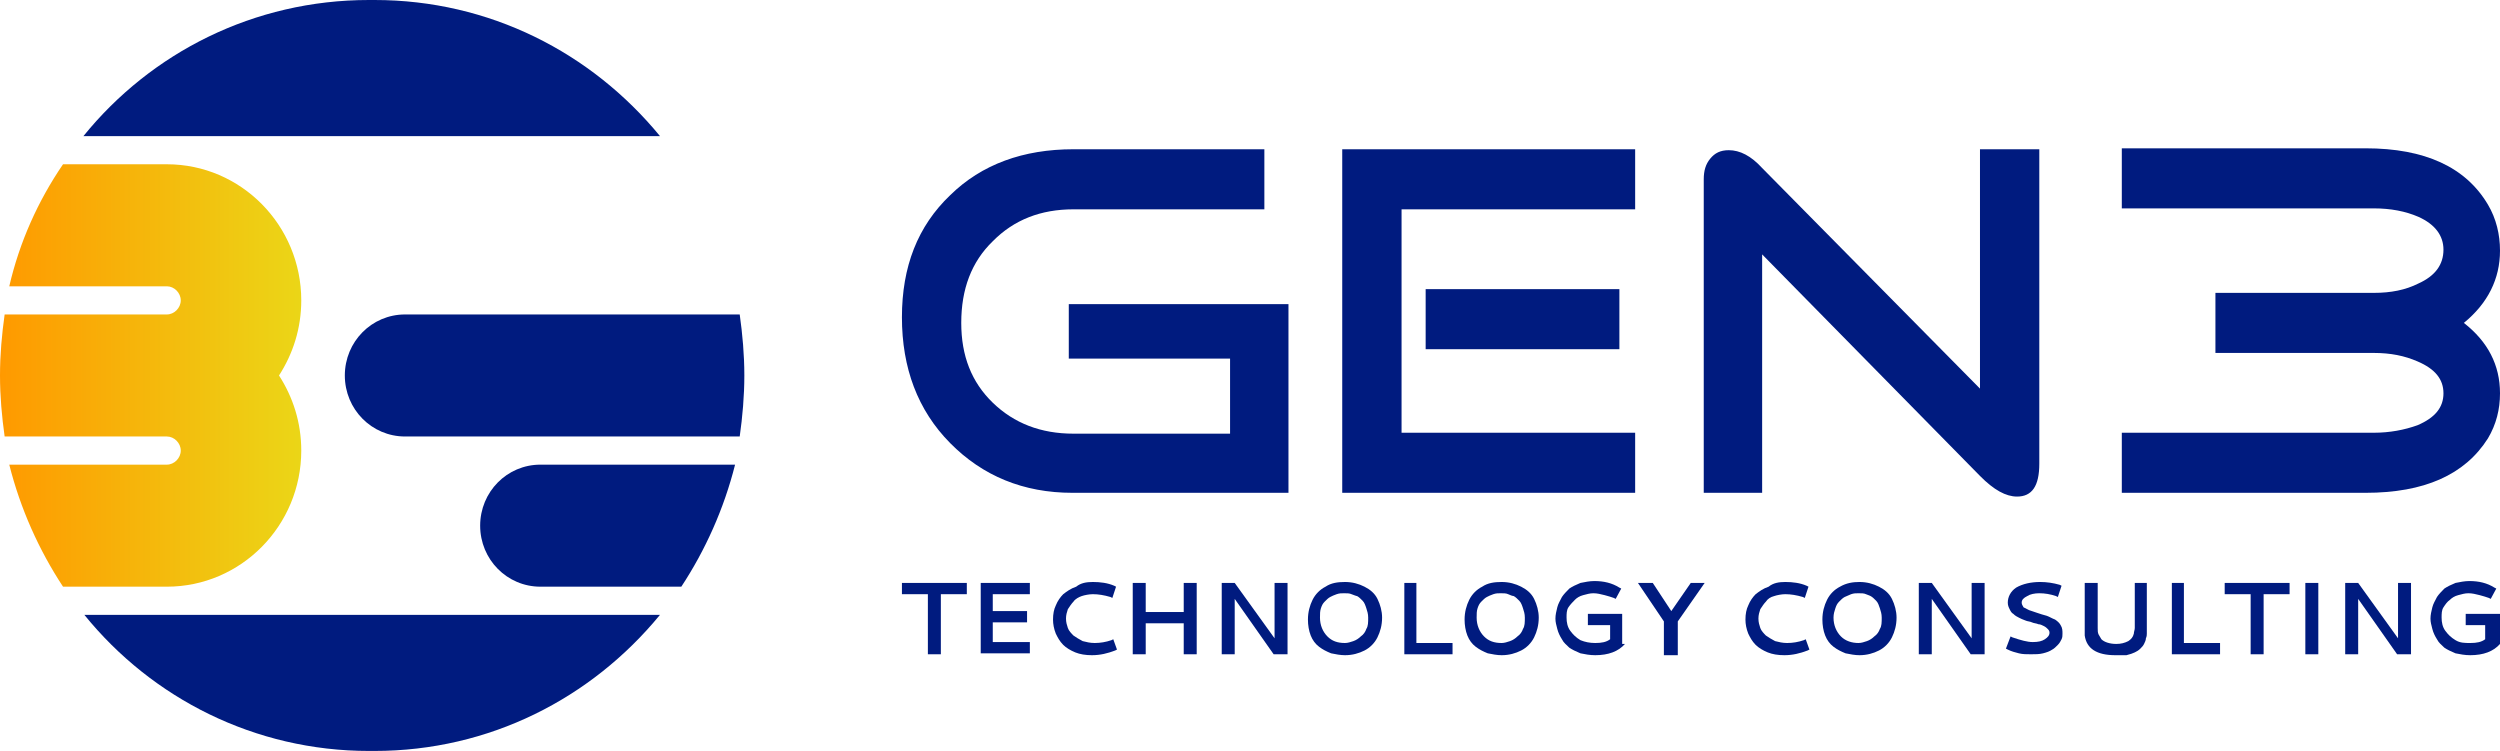
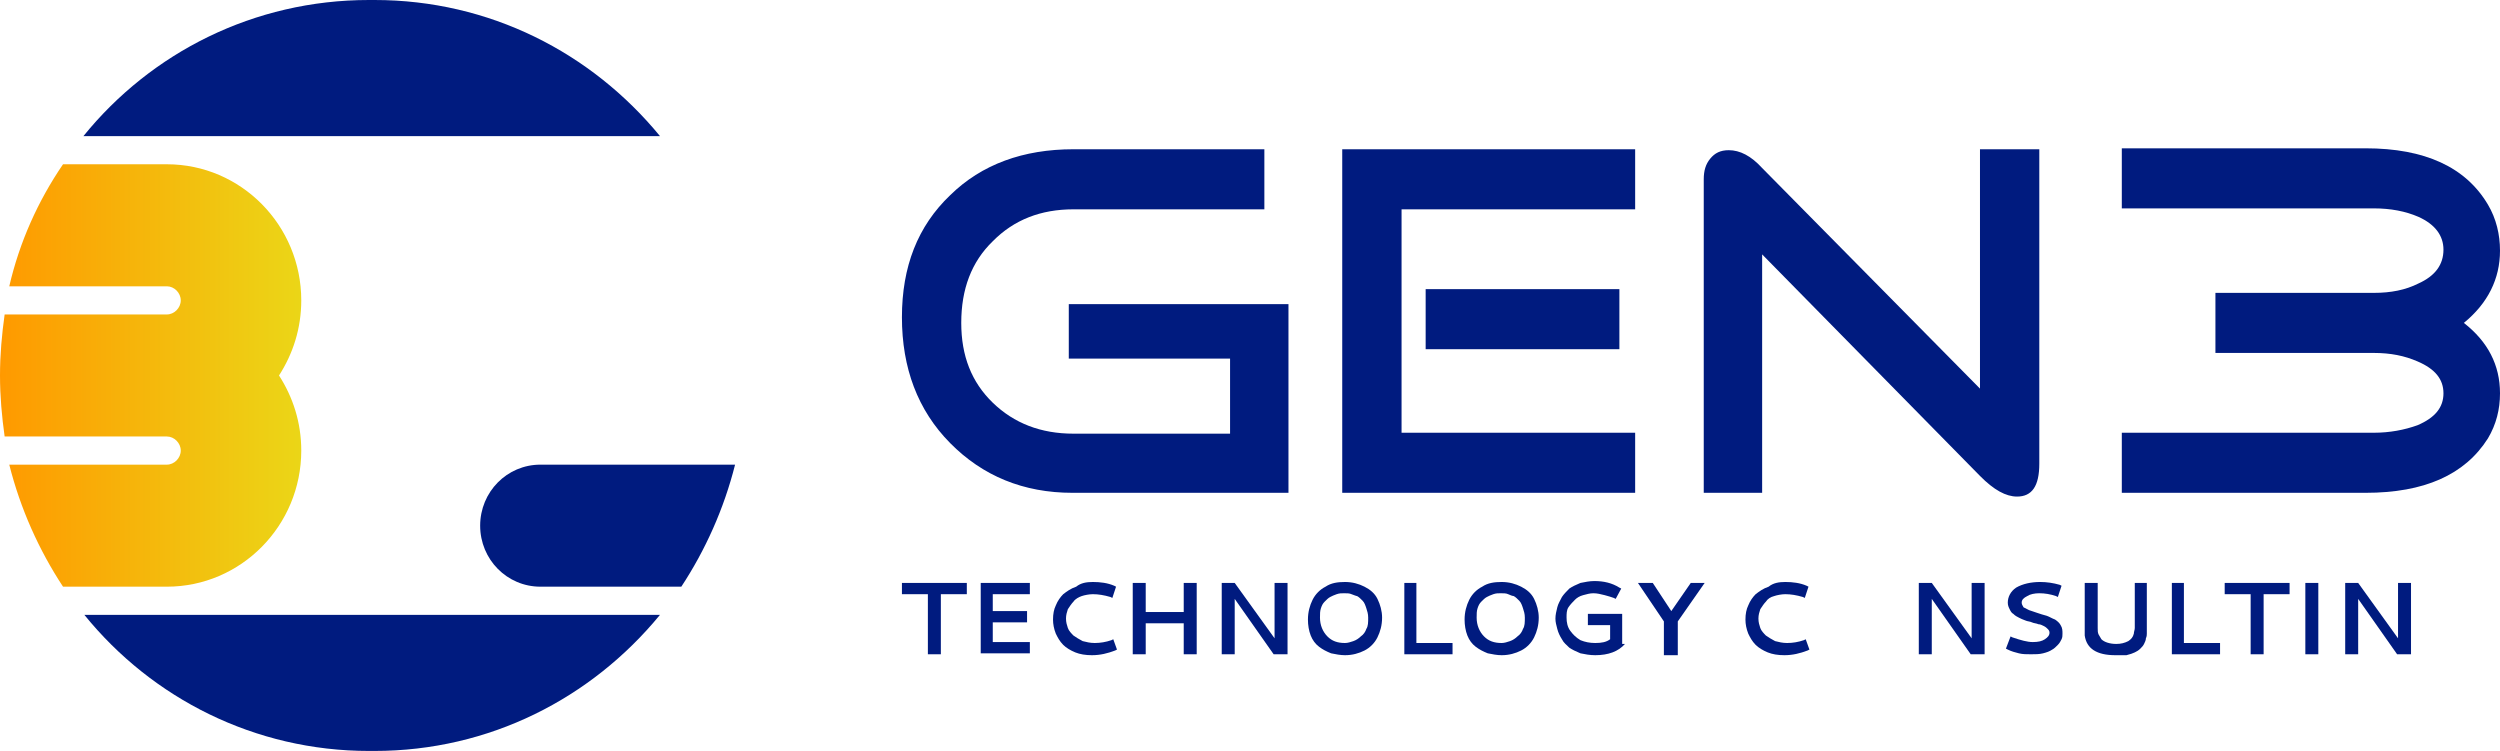
<svg xmlns="http://www.w3.org/2000/svg" width="263" height="79" viewBox="0 0 263 79" fill="none">
  <g clip-path="url(#clip0)">
    <path fill-rule="evenodd" clip-rule="evenodd" d="M56.852 61.719H71.674C74.21 57.867 76.16 53.523 77.33 48.881H56.852C53.341 48.881 50.513 51.745 50.513 55.3C50.513 58.855 53.341 61.719 56.852 61.719Z" fill="#001B7F" />
-     <path fill-rule="evenodd" clip-rule="evenodd" d="M36.276 39.5C36.276 43.055 39.104 45.919 42.614 45.919H77.818C78.11 43.845 78.305 41.672 78.305 39.5C78.305 37.328 78.11 35.155 77.818 33.081H42.614C39.104 33.081 36.276 35.945 36.276 39.5Z" fill="#001B7F" />
    <path fill-rule="evenodd" clip-rule="evenodd" d="M48.173 14.319H69.431C62.215 5.53 51.488 0 39.396 0H39.104H38.811C26.719 0 15.895 5.53 8.776 14.319H30.035H48.173Z" fill="#001B7F" />
    <path fill-rule="evenodd" clip-rule="evenodd" d="M8.874 64.681H30.035H48.27H69.431C62.215 73.47 51.488 79 39.396 79H39.104H38.811C26.817 79 15.993 73.47 8.874 64.681Z" fill="#001B7F" />
    <path d="M94.98 61.324H101.709V62.509H98.978V68.829H97.613V62.509H94.883V61.324H94.98Z" fill="#001B7F" />
    <path d="M103.172 68.829V61.324H108.34V62.509H104.439V64.286H108.047V65.471H104.439V67.545H108.34V68.73H103.172V68.829Z" fill="#001B7F" />
    <path d="M114.971 61.225C115.751 61.225 116.531 61.324 117.214 61.62L117.409 61.719L117.019 62.904L116.824 62.805C116.141 62.607 115.556 62.509 114.971 62.509C114.581 62.509 114.093 62.607 113.801 62.706C113.508 62.805 113.118 63.002 112.923 63.299C112.728 63.496 112.533 63.792 112.338 64.089C112.241 64.385 112.143 64.681 112.143 65.076C112.143 65.471 112.241 65.767 112.338 66.064C112.436 66.36 112.728 66.656 112.923 66.854C113.216 67.051 113.508 67.249 113.898 67.446C114.288 67.545 114.679 67.644 115.166 67.644C115.751 67.644 116.336 67.545 116.921 67.347L117.116 67.249L117.506 68.335L117.311 68.434C116.531 68.73 115.751 68.927 114.874 68.927C114.191 68.927 113.606 68.829 113.118 68.631C112.631 68.434 112.143 68.137 111.851 67.841C111.461 67.446 111.265 67.051 111.07 66.656C110.875 66.162 110.778 65.669 110.778 65.175C110.778 64.582 110.875 64.089 111.07 63.694C111.265 63.2 111.558 62.805 111.851 62.509C112.241 62.212 112.631 61.916 113.216 61.719C113.703 61.324 114.288 61.225 114.971 61.225Z" fill="#001B7F" />
    <path d="M124.528 61.324H125.893V68.829H124.528V65.57H120.529V68.829H119.164V61.324H120.529V64.385H124.528V61.324Z" fill="#001B7F" />
    <path d="M128.428 61.324H129.891L134.084 67.15V61.324H135.449V68.829H133.987L129.891 63.002V68.829H128.526V61.324H128.428Z" fill="#001B7F" />
    <path d="M141.495 61.225C142.276 61.225 142.958 61.422 143.543 61.719C144.128 62.015 144.616 62.41 144.908 63.002C145.201 63.595 145.396 64.286 145.396 64.977C145.396 65.767 145.201 66.459 144.908 67.051C144.616 67.644 144.128 68.137 143.543 68.434C142.958 68.73 142.276 68.927 141.495 68.927C141.008 68.927 140.52 68.829 140.033 68.73C139.545 68.532 139.155 68.335 138.765 68.039C138.375 67.742 138.082 67.347 137.887 66.854C137.692 66.36 137.595 65.767 137.595 65.175C137.595 64.385 137.79 63.694 138.082 63.101C138.375 62.509 138.862 62.015 139.448 61.719C140.033 61.324 140.715 61.225 141.495 61.225ZM142.178 62.509C141.983 62.41 141.69 62.41 141.398 62.41C141.105 62.41 140.91 62.41 140.618 62.509C140.325 62.607 140.13 62.706 139.935 62.805C139.74 62.904 139.545 63.101 139.35 63.299C139.155 63.496 139.057 63.694 138.96 63.99C138.862 64.286 138.862 64.582 138.862 64.977C138.862 65.767 139.155 66.459 139.643 66.952C140.13 67.446 140.715 67.644 141.495 67.644C141.788 67.644 142.08 67.545 142.373 67.446C142.666 67.347 142.958 67.15 143.153 66.952C143.446 66.755 143.641 66.459 143.738 66.162C143.933 65.866 143.933 65.471 143.933 64.977C143.933 64.582 143.836 64.286 143.738 63.99C143.641 63.694 143.543 63.397 143.348 63.2C143.153 63.002 142.958 62.805 142.763 62.706C142.666 62.706 142.471 62.607 142.178 62.509Z" fill="#001B7F" />
    <path d="M147.639 61.324H149.004V67.644H152.807V68.829H147.736V61.324H147.639Z" fill="#001B7F" />
    <path d="M157.976 61.225C158.756 61.225 159.438 61.422 160.023 61.719C160.608 62.015 161.096 62.41 161.389 63.002C161.681 63.595 161.876 64.286 161.876 64.977C161.876 65.767 161.681 66.459 161.389 67.051C161.096 67.644 160.608 68.137 160.023 68.434C159.438 68.73 158.756 68.927 157.976 68.927C157.488 68.927 157 68.829 156.513 68.73C156.025 68.532 155.635 68.335 155.245 68.039C154.855 67.742 154.562 67.347 154.367 66.854C154.172 66.36 154.075 65.767 154.075 65.175C154.075 64.385 154.27 63.694 154.562 63.101C154.855 62.509 155.343 62.015 155.928 61.719C156.513 61.324 157.195 61.225 157.976 61.225ZM158.658 62.509C158.463 62.41 158.171 62.41 157.878 62.41C157.585 62.41 157.39 62.41 157.098 62.509C156.805 62.607 156.61 62.706 156.415 62.805C156.22 62.904 156.025 63.101 155.83 63.299C155.635 63.496 155.538 63.694 155.44 63.99C155.343 64.286 155.343 64.582 155.343 64.977C155.343 65.767 155.635 66.459 156.123 66.952C156.61 67.446 157.195 67.644 157.976 67.644C158.268 67.644 158.561 67.545 158.853 67.446C159.146 67.347 159.438 67.15 159.633 66.952C159.926 66.755 160.121 66.459 160.218 66.162C160.413 65.866 160.413 65.471 160.413 64.977C160.413 64.582 160.316 64.286 160.218 63.99C160.121 63.694 160.023 63.397 159.828 63.2C159.633 63.002 159.438 62.805 159.243 62.706C159.146 62.706 158.853 62.607 158.658 62.509Z" fill="#001B7F" />
    <path d="M170.945 67.742C170.263 68.532 169.19 68.927 167.825 68.927C167.24 68.927 166.752 68.829 166.264 68.73C165.777 68.532 165.387 68.335 165.094 68.137C164.802 67.841 164.509 67.644 164.314 67.249C164.119 66.952 163.924 66.557 163.826 66.162C163.729 65.767 163.631 65.471 163.631 65.076C163.631 64.681 163.729 64.286 163.826 63.891C163.924 63.496 164.119 63.2 164.314 62.805C164.509 62.509 164.802 62.212 165.094 61.916C165.387 61.719 165.777 61.521 166.264 61.324C166.752 61.225 167.24 61.126 167.727 61.126C168.702 61.126 169.58 61.324 170.36 61.817L170.555 61.916L169.97 63.002L169.775 62.904C169.482 62.805 169.19 62.706 168.8 62.607C168.41 62.509 168.02 62.41 167.63 62.41C167.24 62.41 166.947 62.509 166.557 62.607C166.167 62.706 165.874 62.904 165.679 63.101C165.484 63.299 165.192 63.595 164.997 63.891C164.802 64.187 164.802 64.582 164.802 64.977C164.802 65.471 164.899 65.965 165.192 66.36C165.484 66.755 165.777 67.051 166.264 67.347C166.752 67.545 167.24 67.644 167.825 67.644C168.507 67.644 168.995 67.545 169.385 67.249V65.767H167.045V64.582H170.653V67.742H170.945Z" fill="#001B7F" />
    <path d="M172.31 61.324H173.871L175.821 64.286L177.869 61.324H179.331L176.504 65.372V68.927H175.041V65.372L172.31 61.324Z" fill="#001B7F" />
    <path d="M187.815 61.225C188.595 61.225 189.376 61.324 190.058 61.62L190.253 61.719L189.863 62.904L189.668 62.805C188.986 62.607 188.4 62.509 187.815 62.509C187.425 62.509 186.938 62.607 186.645 62.706C186.255 62.805 185.963 63.002 185.767 63.299C185.572 63.496 185.377 63.792 185.182 64.089C185.085 64.385 184.987 64.681 184.987 65.076C184.987 65.471 185.085 65.767 185.182 66.064C185.28 66.36 185.572 66.656 185.767 66.854C186.06 67.051 186.353 67.249 186.743 67.446C187.133 67.545 187.523 67.644 188.01 67.644C188.595 67.644 189.181 67.545 189.766 67.347L189.961 67.249L190.351 68.335L190.156 68.434C189.376 68.73 188.595 68.927 187.718 68.927C187.035 68.927 186.45 68.829 185.963 68.631C185.475 68.434 184.987 68.137 184.695 67.841C184.305 67.446 184.11 67.051 183.915 66.656C183.72 66.162 183.622 65.669 183.622 65.175C183.622 64.582 183.72 64.089 183.915 63.694C184.11 63.2 184.402 62.805 184.695 62.509C185.085 62.212 185.475 61.916 186.06 61.719C186.548 61.324 187.133 61.225 187.815 61.225Z" fill="#001B7F" />
-     <path d="M195.617 61.225C196.397 61.225 197.079 61.422 197.664 61.719C198.25 62.015 198.737 62.41 199.03 63.002C199.322 63.595 199.517 64.286 199.517 64.977C199.517 65.767 199.322 66.459 199.03 67.051C198.737 67.644 198.25 68.137 197.664 68.434C197.079 68.73 196.397 68.927 195.617 68.927C195.129 68.927 194.641 68.829 194.154 68.73C193.666 68.532 193.276 68.335 192.886 68.039C192.496 67.742 192.204 67.347 192.009 66.854C191.813 66.36 191.716 65.767 191.716 65.175C191.716 64.385 191.911 63.694 192.204 63.101C192.496 62.509 192.984 62.015 193.569 61.719C194.251 61.324 194.934 61.225 195.617 61.225ZM196.299 62.509C196.104 62.41 195.812 62.41 195.519 62.41C195.227 62.41 195.032 62.41 194.739 62.509C194.544 62.607 194.251 62.706 194.056 62.805C193.861 62.904 193.666 63.101 193.471 63.299C193.276 63.496 193.179 63.694 193.081 63.99C192.984 64.286 192.886 64.582 192.886 64.977C192.886 65.767 193.179 66.459 193.666 66.952C194.154 67.446 194.836 67.644 195.519 67.644C195.812 67.644 196.104 67.545 196.397 67.446C196.689 67.347 196.982 67.15 197.177 66.952C197.469 66.755 197.664 66.459 197.762 66.162C197.957 65.866 197.957 65.471 197.957 64.977C197.957 64.582 197.859 64.286 197.762 63.99C197.664 63.694 197.567 63.397 197.372 63.2C197.177 63.002 196.982 62.805 196.787 62.706C196.787 62.706 196.592 62.607 196.299 62.509Z" fill="#001B7F" />
    <path d="M201.76 61.324H203.223L207.416 67.15V61.324H208.781V68.829H207.319L203.223 63.002V68.829H201.858V61.324H201.76Z" fill="#001B7F" />
    <path d="M214.632 61.225C215.315 61.225 215.997 61.324 216.68 61.521L216.875 61.62L216.485 62.805L216.29 62.706C215.705 62.509 215.12 62.41 214.535 62.41C214.047 62.41 213.56 62.509 213.267 62.706C212.877 62.904 212.682 63.101 212.682 63.397C212.682 63.595 212.779 63.694 212.877 63.891C213.072 63.99 213.267 64.089 213.462 64.187C213.755 64.286 214.047 64.385 214.34 64.484C214.632 64.582 214.925 64.681 215.315 64.78C215.607 64.879 215.9 65.076 216.192 65.175C216.485 65.372 216.68 65.57 216.778 65.767C216.973 66.064 216.973 66.36 216.973 66.656C216.973 66.854 216.973 67.051 216.875 67.249C216.778 67.446 216.68 67.644 216.485 67.841C216.29 68.039 216.095 68.236 215.9 68.335C215.607 68.532 215.315 68.631 214.925 68.73C214.535 68.829 214.145 68.829 213.657 68.829C213.169 68.829 212.779 68.829 212.389 68.73C211.999 68.631 211.609 68.532 211.219 68.335L211.024 68.236L211.512 66.952L211.707 67.051C212.584 67.347 213.267 67.545 213.852 67.545C214.437 67.545 214.827 67.446 215.12 67.249C215.412 67.051 215.607 66.854 215.607 66.557C215.607 66.36 215.51 66.261 215.412 66.162C215.315 66.064 215.217 65.965 215.022 65.866C214.827 65.767 214.632 65.669 214.437 65.669C214.242 65.57 213.95 65.57 213.755 65.471C213.56 65.372 213.267 65.372 213.072 65.274C212.779 65.175 212.584 65.076 212.389 64.977C212.194 64.879 211.999 64.78 211.804 64.582C211.609 64.484 211.512 64.286 211.414 64.089C211.317 63.891 211.219 63.694 211.219 63.397C211.219 62.805 211.512 62.212 212.097 61.817C212.779 61.422 213.657 61.225 214.632 61.225Z" fill="#001B7F" />
    <path d="M222.531 68.927C220.581 68.927 219.508 68.236 219.313 66.854C219.313 66.656 219.313 66.557 219.313 66.261V66.162V61.324H220.678V66.064C220.678 66.36 220.678 66.557 220.776 66.755C220.873 66.952 220.971 67.051 221.068 67.249C221.361 67.545 221.946 67.742 222.628 67.742C223.116 67.742 223.506 67.644 223.896 67.446C224.189 67.249 224.384 67.051 224.481 66.656C224.481 66.459 224.579 66.261 224.579 66.064V61.324H225.846C225.846 62.41 225.846 63.299 225.846 63.99C225.846 64.681 225.846 65.175 225.846 65.372C225.846 65.57 225.846 65.767 225.846 65.866C225.846 65.965 225.846 66.064 225.846 66.162C225.846 66.36 225.846 66.459 225.846 66.656C225.846 66.755 225.846 66.952 225.749 67.15C225.749 67.347 225.651 67.545 225.554 67.742C225.456 67.94 225.359 68.039 225.164 68.236C224.969 68.434 224.774 68.532 224.579 68.631C224.384 68.73 224.091 68.829 223.701 68.927C223.311 68.927 222.921 68.927 222.531 68.927Z" fill="#001B7F" />
    <path d="M228.382 61.324H229.747V67.644H233.55V68.829H228.479V61.324H228.382Z" fill="#001B7F" />
    <path d="M234.135 61.324H240.864V62.509H238.133V68.829H236.768V62.509H234.038V61.324H234.135Z" fill="#001B7F" />
    <path d="M242.522 61.324H243.887V68.829H242.522V61.324Z" fill="#001B7F" />
    <path d="M246.617 61.324H248.08L252.273 67.15V61.324H253.639V68.829H252.176L248.08 63.002V68.829H246.715V61.324H246.617Z" fill="#001B7F" />
-     <path d="M263 67.742C262.317 68.532 261.245 68.927 259.879 68.927C259.294 68.927 258.807 68.829 258.319 68.73C257.832 68.532 257.442 68.335 257.149 68.137C256.857 67.841 256.564 67.644 256.369 67.249C256.174 66.952 255.979 66.557 255.881 66.162C255.784 65.767 255.686 65.471 255.686 65.076C255.686 64.681 255.784 64.286 255.881 63.891C255.979 63.496 256.174 63.2 256.369 62.805C256.564 62.509 256.857 62.212 257.149 61.916C257.442 61.719 257.832 61.521 258.319 61.324C258.807 61.225 259.294 61.126 259.782 61.126C260.757 61.126 261.635 61.324 262.415 61.817L262.61 61.916L262.025 63.002L261.83 62.904C261.537 62.805 261.245 62.706 260.855 62.607C260.465 62.509 260.074 62.41 259.684 62.41C259.294 62.41 259.002 62.509 258.612 62.607C258.222 62.706 257.929 62.904 257.734 63.101C257.442 63.299 257.247 63.595 257.052 63.891C256.857 64.187 256.857 64.582 256.857 64.977C256.857 65.471 256.954 65.965 257.247 66.36C257.539 66.755 257.832 67.051 258.319 67.347C258.807 67.644 259.294 67.644 259.879 67.644C260.562 67.644 261.05 67.545 261.44 67.249V65.767H259.392V64.582H263V67.742Z" fill="#001B7F" />
    <path d="M135.547 51.844H112.826C107.657 51.844 103.367 50.066 99.954 46.61C96.541 43.154 94.883 38.71 94.883 33.377C94.883 28.045 96.541 23.799 99.954 20.54C103.269 17.281 107.657 15.701 112.923 15.701H133.011V22.021H112.923C109.51 22.021 106.682 23.107 104.439 25.379C102.197 27.551 101.124 30.415 101.124 33.97C101.124 37.426 102.197 40.191 104.439 42.364C106.682 44.536 109.51 45.622 112.923 45.622H129.403V37.722H112.436V31.995H135.547V51.844ZM170.36 36.735H149.979V30.415H170.36V36.735ZM172.018 51.844H141.203V15.701H172.018V22.021H147.444V45.524H172.018V51.844ZM214.535 48.782C214.535 51.152 213.755 52.239 212.194 52.239C211.024 52.239 209.756 51.547 208.294 50.066L185.377 26.761V51.844H179.234V18.861C179.234 17.972 179.429 17.281 179.917 16.689C180.404 16.096 180.989 15.8 181.867 15.8C183.037 15.8 184.207 16.392 185.377 17.676L208.294 40.882V15.701H214.535V48.782Z" fill="#001B7F" />
    <path d="M263 41.376C263 43.055 262.61 44.635 261.732 46.116C259.294 49.968 255.004 51.844 248.86 51.844H223.214V45.524H249.738C251.396 45.524 252.956 45.227 254.321 44.734C256.174 43.944 257.052 42.858 257.052 41.376C257.052 39.895 256.174 38.809 254.321 38.019C252.956 37.426 251.493 37.13 249.738 37.13H233.063V30.81H249.738C251.493 30.81 253.053 30.514 254.419 29.823C256.174 29.032 257.052 27.848 257.052 26.267C257.052 24.786 256.174 23.601 254.419 22.811C253.053 22.219 251.493 21.922 249.738 21.922H223.214V15.602H248.86C255.101 15.602 259.392 17.578 261.732 21.527C262.61 23.009 263 24.688 263 26.366C263 29.329 261.732 31.896 259.197 33.97C261.732 35.945 263 38.414 263 41.376Z" fill="#001B7F" />
    <path d="M31.693 31.6C31.693 23.7 25.354 17.281 17.553 17.281H10.824H9.166H6.631C3.998 21.133 2.048 25.477 0.975 30.119H9.166H10.824H17.553C18.333 30.119 19.016 30.81 19.016 31.6C19.016 32.39 18.333 33.081 17.553 33.081H11.994H9.264H0.488C0.195 35.155 0 37.328 0 39.5C0 41.672 0.195 43.845 0.488 45.919H9.264H11.994H17.553C18.333 45.919 19.016 46.61 19.016 47.4C19.016 48.19 18.333 48.881 17.553 48.881H10.824H0.975C2.145 53.523 4.096 57.867 6.631 61.719H9.166H10.824H17.553C25.354 61.719 31.693 55.3 31.693 47.4C31.693 44.438 30.815 41.771 29.352 39.5C30.815 37.229 31.693 34.562 31.693 31.6Z" fill="url(#paint0_linear)" />
  </g>
  <defs>
    <linearGradient id="paint0_linear" x1="-0.098" y1="39.5" x2="31.693" y2="39.5" gradientUnits="userSpaceOnUse">
      <stop stop-color="#FF9900" />
      <stop offset="1" stop-color="#EBD617" />
    </linearGradient>
    <clipPath id="clip0">
      <rect width="263" height="79" fill="white" />
    </clipPath>
  </defs>
</svg>